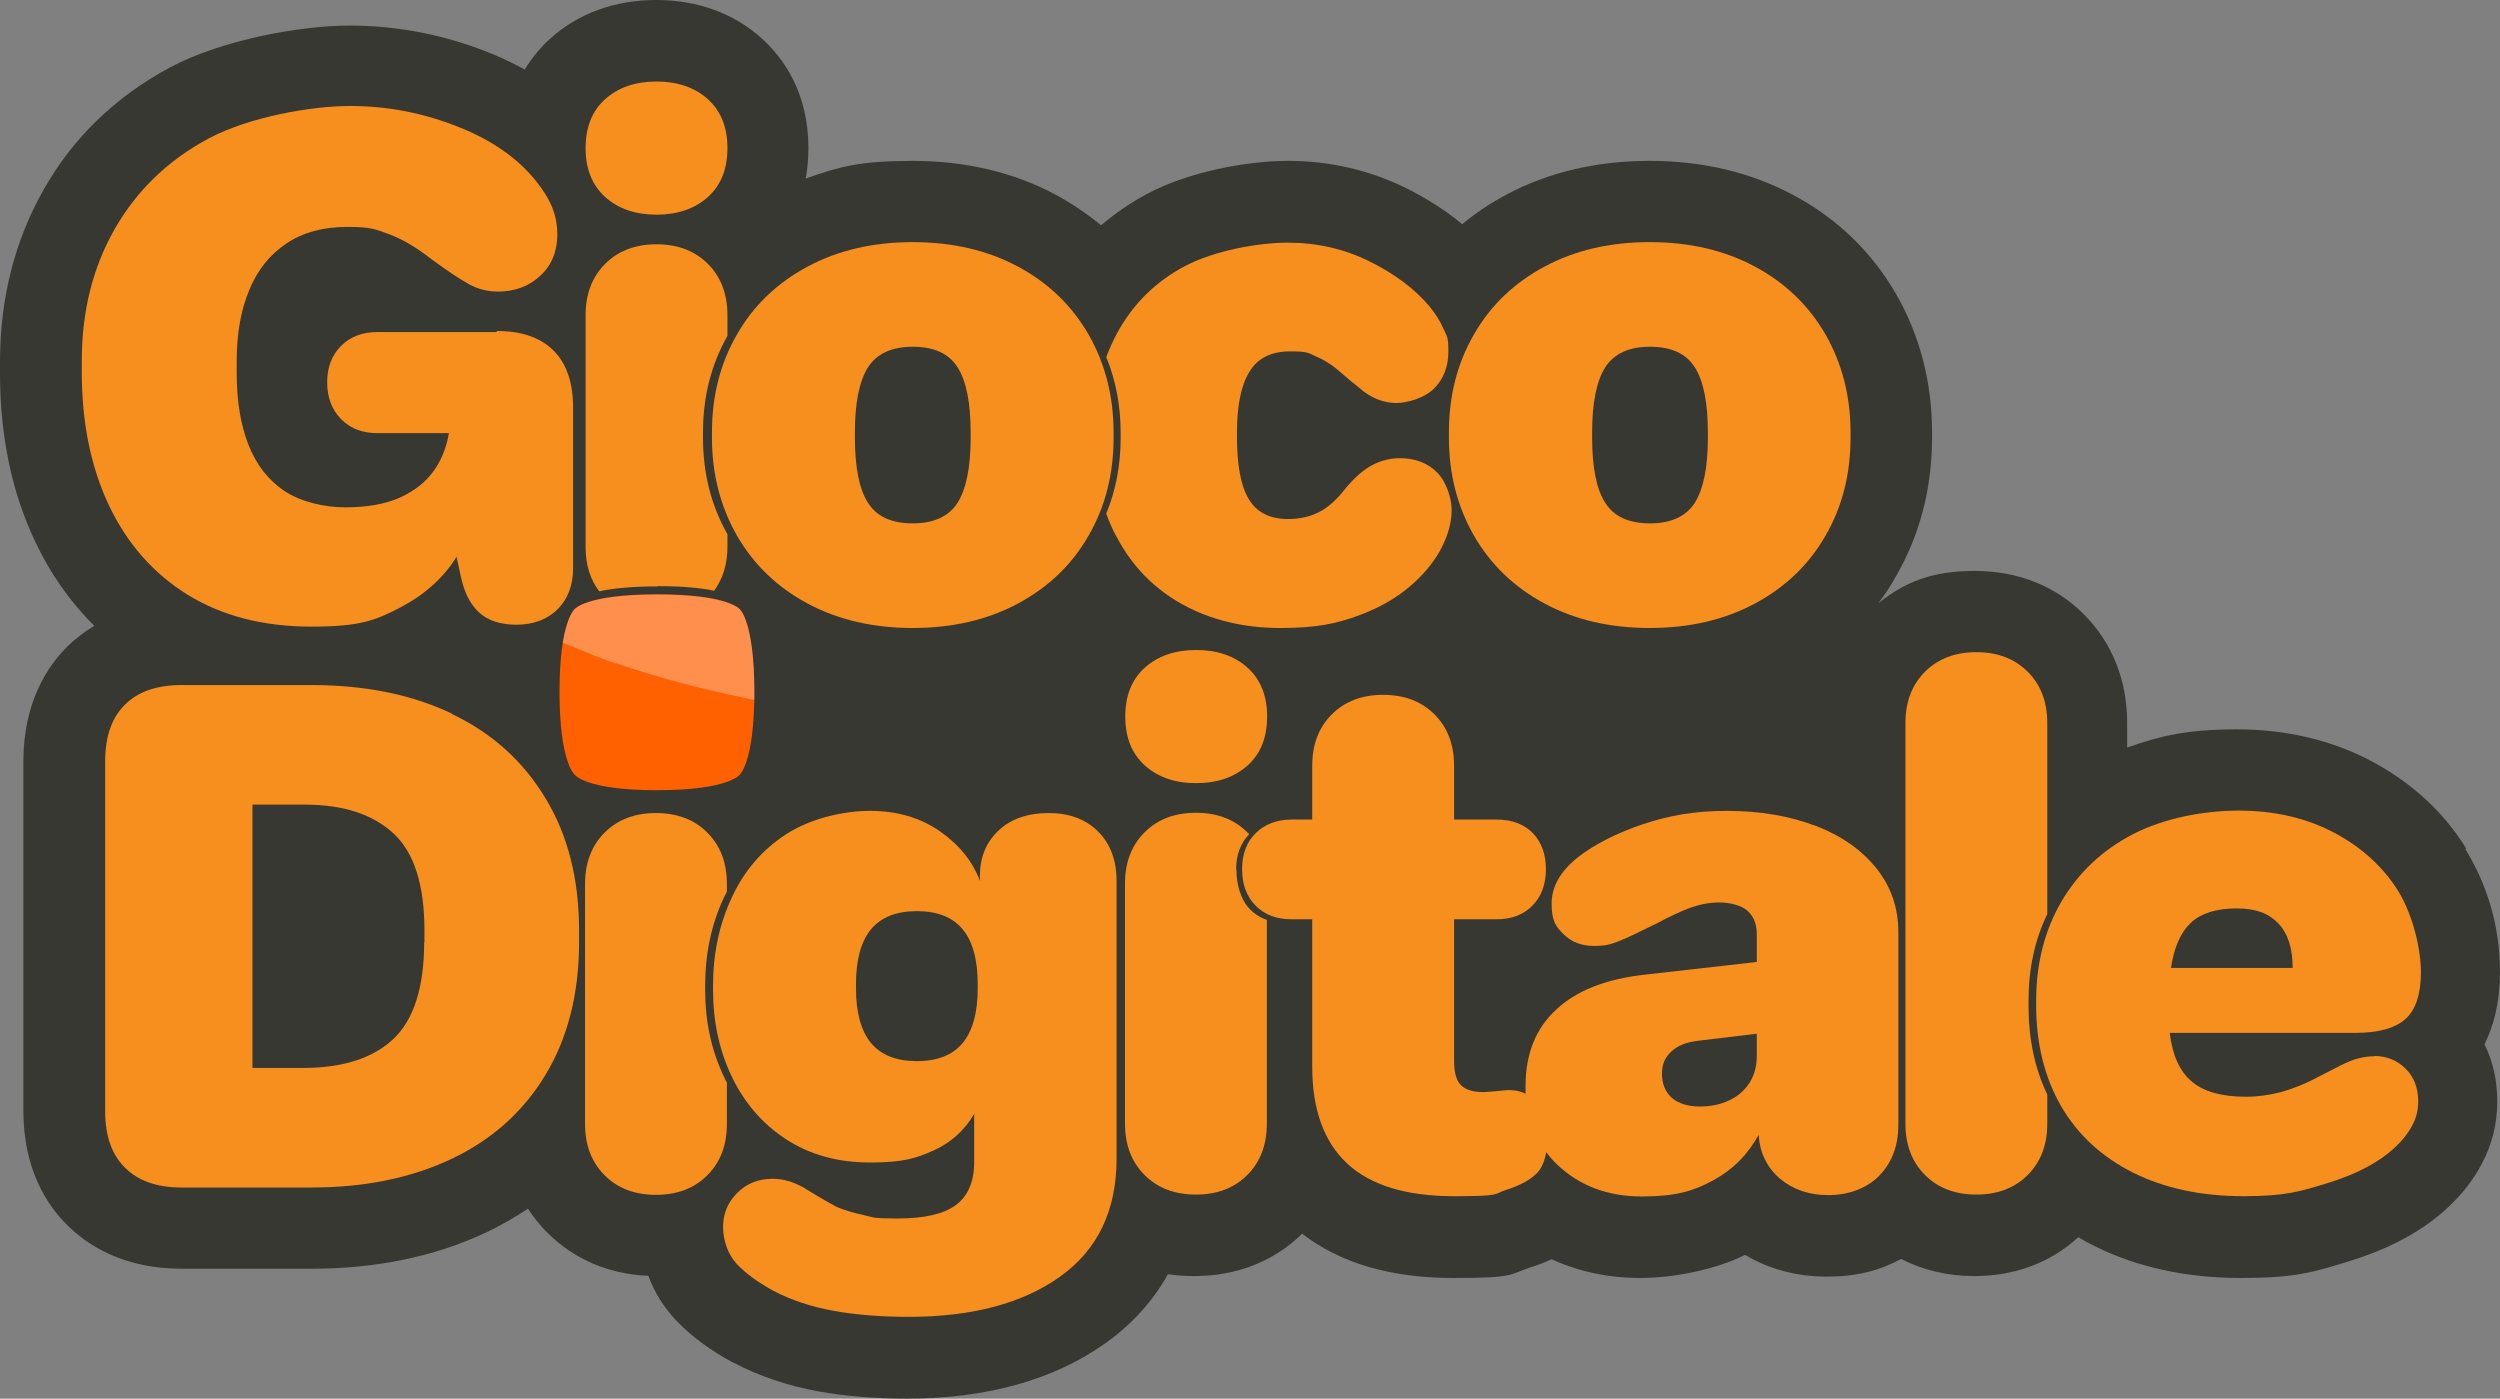
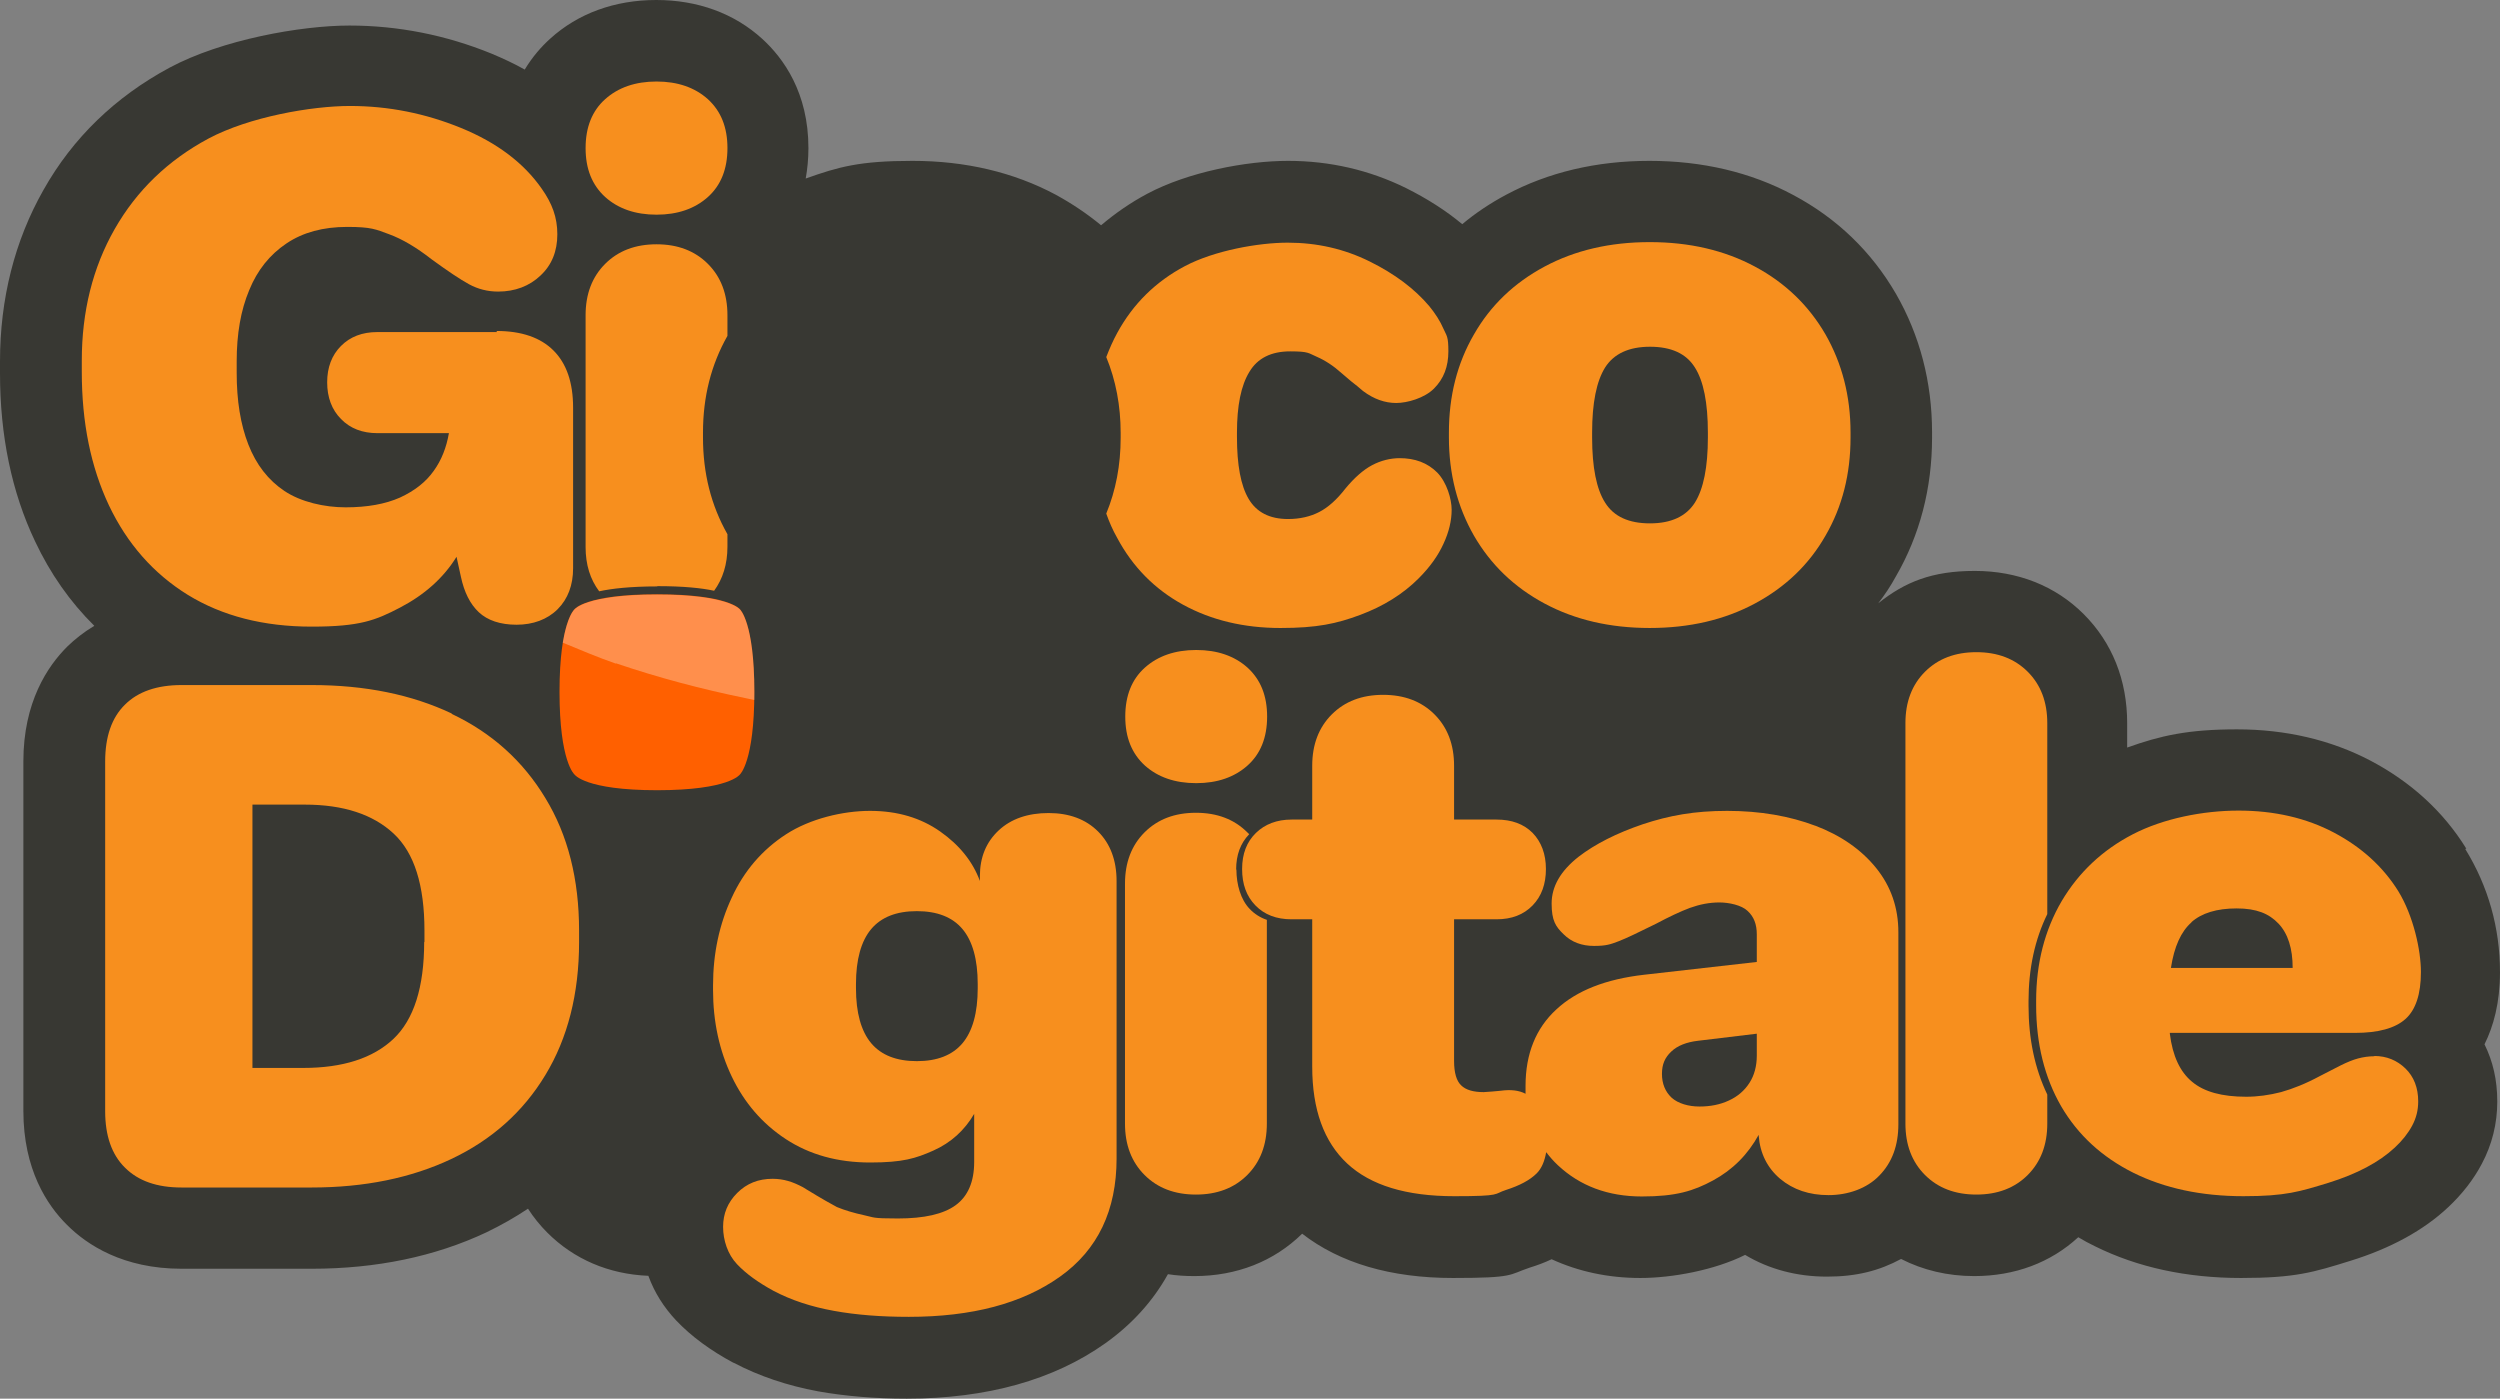
<svg xmlns="http://www.w3.org/2000/svg" version="1.1" id="Livello_4" x="0px" y="0px" viewBox="0 0 920 514.7" style="enable-background:new 0 0 920 514.7;" xml:space="preserve">
  <rect x="0" y="0" width="920" height="514.7" fill="#808080" stroke="none" />
  <style type="text/css">
	.st0{fill:#383833;}
	.st1{fill:#F78F1E;}
	.st2{fill:#FF6000;}
	.st3{opacity:0.3;fill:#FFFFFF;enable-background:new    ;}
</style>
  <path class="st0" d="M907.6,312.3c-8.4-13.6-20.3-24.5-35.3-32.4c-14.5-7.6-31.1-11.5-49.1-11.5s-28.1,2.3-40.4,6.7v-9  c0-15.8-5.5-29.6-16-40.1c-10.4-10.4-24.3-15.9-40.1-15.9s-25.7,4.1-35.5,11.9c2.4-3.1,4.6-6.4,6.5-9.9  c8.8-15.2,13.3-32.4,13.3-51.1v-1.8c0-18.6-4.5-35.8-13.3-51.1c-9-15.5-21.7-27.8-37.9-36.4l0,0c-15.5-8.3-33.3-12.5-52.8-12.5  s-37.3,4.2-52.8,12.5c-5.8,3.1-11.2,6.7-16.1,10.8c-6-5-12.9-9.4-20.7-13.3c-13.4-6.6-28-10-43.4-10s-36.8,4.1-51.8,12.1  c-6.2,3.3-11.8,7.2-17,11.6c-5.1-4.2-10.6-7.9-16.6-11.2c-15.5-8.3-33.3-12.5-52.8-12.5s-27.2,2.2-39.3,6.5c0.6-3.4,1-7.1,1-11.2  c0-20.4-9.2-33.1-17-40.2C270.2,4.9,256.7,0,241.5,0s-28.8,4.9-39.1,14.3c-3.1,2.8-6.4,6.5-9.3,11.3c-3.9-2.2-8-4.1-12.3-5.9  c-16.7-6.8-34.3-10.3-52.2-10.3s-47,5.2-66.2,15.5C42.5,35.6,26.8,50.7,16,69.9c-10.6,18.7-16,40-16,63.2v4.2  c0,23,4.3,43.8,12.9,61.9c5.6,11.9,12.9,22.3,21.8,31.1c-4,2.4-7.2,5-9.8,7.5c-7.4,7.3-16.3,20.6-16.3,42.4v128.6  c0,21.5,8.7,34.7,16.1,42c7.3,7.3,20.6,16.1,42.1,16.1h47.9c23.8,0,45.4-4.5,64.3-13.4c5.4-2.6,10.5-5.5,15.3-8.7  c2,3.1,4.4,6.1,7.1,8.8c9.8,9.8,22.6,15.3,37.2,15.9c2.2,6.1,5.7,11.6,10.2,16.4c5.6,5.9,12.7,11.1,21.1,15.6h0.1  c9.3,4.9,19.7,8.4,31,10.5c10,1.8,21,2.7,32.7,2.7c29.5,0,54.1-6.9,73.1-20.4c9.8-7,17.5-15.5,23-25.4c3.1,0.5,6.4,0.7,9.7,0.7  c15.6,0,29.3-5.4,39.7-15.6c13.9,10.8,32.6,16.3,55.5,16.3s20.4-1.2,28.2-3.8c2.9-0.9,5.6-1.9,8.1-3.1c9.8,4.5,20.8,6.9,32.6,6.9  s27.4-2.9,38.6-8.5c8.8,5.3,19.1,8,30.1,8s19.3-2.2,27.3-6.5c8,4.1,17.1,6.3,26.9,6.3c14.9,0,28.1-4.9,38.3-14.3  c2,1.2,4,2.3,6.1,3.3c15.7,7.8,33.8,11.7,53.8,11.7s26.7-2.1,40.2-6.3c14.9-4.6,27.1-11.3,36.1-19.8c5.2-4.9,9.3-10.2,12.3-15.9  c3.8-7.1,5.7-14.9,5.7-22.9s-1.6-14.8-4.7-21.1c3.3-6.6,5.7-15.3,5.7-26.5c0-16.3-4.3-31.6-12.8-45.4L907.6,312.3z" />
  <g>
    <path class="st1" d="M182.9,122.2h-44c-5.6,0-10,1.7-13.4,5.1s-5.1,7.9-5.1,13.4s1.7,10.1,5.1,13.5c3.4,3.5,7.9,5.2,13.4,5.2h26.3   c-0.9,5.2-2.7,9.9-5.6,13.9c-2.9,4.1-7,7.3-12.4,9.8c-5.4,2.4-12.1,3.6-20,3.6s-16.5-2-22.5-6s-10.4-9.7-13.3-17.1   c-2.9-7.4-4.3-16.2-4.3-26.4V133c0-10.1,1.5-18.8,4.6-26.2c3-7.4,7.6-13.1,13.7-17.2c6.1-4.1,13.5-6.1,22.4-6.1s10.5,0.9,15.4,2.7   c4.9,1.8,10.1,4.9,15.6,9.2c5.9,4.3,10.5,7.4,13.8,9.2c3.3,1.8,6.9,2.7,10.7,2.7c6.2,0,11.5-2,15.6-5.9c4.2-3.9,6.2-9,6.2-15.2   s-1.9-11.3-5.7-16.7c-6.6-9.5-16.5-17-29.7-22.4S142.9,39,128.8,39s-37.1,4-52.1,12c-14.9,8-26.4,19.1-34.5,33.3   c-8.1,14.2-12.1,30.4-12.1,48.4v4.2c0,18.6,3.3,34.9,10,49.1c6.7,14.1,16.4,25.1,29,32.9c12.7,7.8,27.9,11.7,45.6,11.7   s23.5-2.3,32.5-7s16-10.9,20.8-18.7l1.6,7.3c1.2,5.7,3.4,10.1,6.6,13.1c3.2,3,7.9,4.6,13.9,4.6s11.3-1.9,15.1-5.7   c3.8-3.8,5.7-8.9,5.7-15.1V150c0-9.2-2.4-16.2-7.2-21s-11.8-7.2-21-7.2L182.9,122.2z" />
    <path class="st1" d="M222.7,72.5c4.8,4.3,11.1,6.5,18.9,6.5s14.1-2.2,18.9-6.5c4.8-4.3,7.2-10.3,7.2-18s-2.4-13.6-7.2-18   c-4.8-4.3-11.1-6.5-18.9-6.5s-14.1,2.2-18.9,6.5c-4.8,4.3-7.2,10.3-7.2,18S217.9,68.1,222.7,72.5z" />
    <path class="st1" d="M645.8,98.1c-11.2-6-24.1-9-38.7-9s-27.5,3-38.7,9s-19.9,14.3-26,25c-6.2,10.7-9.2,22.7-9.2,36.1v1.8   c0,13.4,3.1,25.4,9.2,36.1c6.2,10.7,14.8,19,26,25s24.1,9,38.7,9s27.5-3,38.7-9s19.9-14.3,26-25c6.2-10.7,9.2-22.7,9.2-36.1v-1.8   c0-13.4-3.1-25.4-9.2-36.1C665.6,112.4,657,104.1,645.8,98.1z M628.5,161c0,10.9-1.6,18.9-4.8,24c-3.2,5-8.7,7.6-16.5,7.6   s-13.3-2.5-16.5-7.6c-3.2-5-4.8-13-4.8-24v-1.8c0-10.9,1.6-18.9,4.8-24c3.2-5,8.7-7.6,16.5-7.6s13.3,2.5,16.5,7.6   c3.2,5,4.8,13,4.8,24V161z" />
    <path class="st1" d="M515.2,168.6c-3.6,0-7.1,0.9-10.3,2.6s-6.5,4.6-9.8,8.6c-3.1,4-6.3,6.9-9.6,8.6s-7.1,2.6-11.5,2.6   c-6.8,0-11.6-2.5-14.5-7.4s-4.3-12.5-4.3-22.8v-1.6c0-9.9,1.5-17.4,4.6-22.4c3-5,8-7.5,15-7.5s6.7,0.7,9.8,2c3,1.3,6.1,3.3,9.2,6.1   l3.4,2.9c1.6,1.2,3,2.4,4.4,3.6c4,3,8.1,4.4,12.2,4.4s10.4-1.8,13.9-5.3c3.6-3.6,5.3-8.1,5.3-13.7s-0.6-5.6-1.8-8.3   c-1.2-2.8-3-5.6-5.2-8.3c-5.4-6.4-12.7-11.9-22-16.5s-19.3-6.9-30.1-6.9s-27,2.9-37.8,8.6s-19.1,13.9-24.9,24.5   c-1.6,2.9-2.9,5.9-4.1,9c3.5,8.5,5.3,17.9,5.3,27.9v1.8c0,10.1-1.8,19.4-5.3,27.9c1.1,3.1,2.4,6.1,4,8.9   c5.7,10.7,13.8,18.9,24.2,24.6s22.4,8.6,35.9,8.6s20.7-1.6,29.3-4.8s15.8-7.7,21.5-13.4c4.2-4.2,7.2-8.4,9.2-12.8   c2-4.3,3-8.5,3-12.5s-1.8-10.1-5.3-13.7c-3.6-3.6-8.2-5.3-13.9-5.3L515.2,168.6z" />
-     <path class="st1" d="M409.8,159.2c0-13.4-3.1-25.4-9.2-36.1c-6.2-10.7-14.8-19-26-25s-24.1-9-38.7-9s-27.5,3-38.7,9   s-19.9,14.3-26,25c-6.2,10.7-9.2,22.7-9.2,36.1v1.8c0,13.4,3.1,25.4,9.2,36.1c6.2,10.7,14.8,19,26,25s24.1,9,38.7,9s27.5-3,38.7-9   s19.9-14.3,26-25c6.2-10.7,9.2-22.7,9.2-36.1V159.2z M357.2,161c0,10.9-1.6,18.9-4.8,24c-3.2,5-8.7,7.6-16.5,7.6   s-13.3-2.5-16.5-7.6c-3.2-5-4.8-13-4.8-24v-1.8c0-10.9,1.6-18.9,4.8-24c3.2-5,8.7-7.6,16.5-7.6s13.3,2.5,16.5,7.6   c3.2,5,4.8,13,4.8,24V161z" />
    <path class="st1" d="M166.3,262.6c-14.8-7-31.9-10.5-51.6-10.5H66.8c-9,0-16,2.4-20.8,7.2c-4.9,4.8-7.3,11.8-7.3,21v128.6   c0,9,2.4,16,7.3,20.8c4.9,4.9,11.8,7.3,20.8,7.3h47.9c19.4,0,36.6-3.5,51.4-10.5c14.8-7,26.4-17.3,34.6-30.9   c8.2-13.5,12.4-29.9,12.4-48.9v-4.2c0-18.9-4.1-35.2-12.4-48.8c-8.2-13.6-19.7-24-34.5-31L166.3,262.6z M156.1,346.6   c0,16.7-3.8,28.6-11.3,35.7c-7.5,7.1-18.6,10.7-33.2,10.7H92.9v-96.9h19.3c14.2,0,25.1,3.6,32.7,10.7c7.6,7.1,11.3,19,11.3,35.7   v4.2L156.1,346.6z" />
-     <path class="st1" d="M267.5,398.4c-0.4-0.7-0.8-1.4-1.1-2.2c-4.6-9.6-6.9-20.3-6.9-31.9v-1.6c0-11.8,2.3-22.6,6.9-32.4   c0.4-0.8,0.8-1.5,1.1-2.2v-2.8c0-7.8-2.4-14.1-7.2-18.9c-4.8-4.8-11.1-7.2-18.9-7.2s-14.1,2.4-18.9,7.2c-4.8,4.8-7.2,11.1-7.2,18.9   v88.3c0,7.8,2.4,14.1,7.2,18.9c4.8,4.8,11.1,7.2,18.9,7.2s14.1-2.4,18.9-7.2c4.8-4.8,7.2-11.1,7.2-18.9v-15.1V398.4z" />
    <path class="st1" d="M421.3,281.7c4.8,4.3,11.1,6.5,18.9,6.5s14.1-2.2,18.9-6.5c4.8-4.3,7.2-10.3,7.2-18s-2.4-13.6-7.2-18   c-4.8-4.3-11.1-6.5-18.9-6.5s-14.1,2.2-18.9,6.5c-4.8,4.3-7.2,10.3-7.2,18S416.5,277.3,421.3,281.7z" />
    <path class="st1" d="M454.9,320c0-5.4,1.6-9.7,4.8-13c-0.2-0.2-0.4-0.5-0.7-0.7c-4.8-4.8-11.1-7.2-18.9-7.2s-14.1,2.4-18.9,7.2   c-4.8,4.8-7.2,11.1-7.2,18.9v88.3c0,7.8,2.4,14.1,7.2,18.9c4.8,4.8,11.1,7.2,18.9,7.2s14.1-2.4,18.9-7.2c4.8-4.8,7.2-11.1,7.2-18.9   v-75c-2.4-0.8-4.6-2.2-6.3-4c-3.3-3.4-4.9-9-4.9-14.5H454.9z" />
    <path class="st1" d="M668.1,303.9c-9.5-3.6-20.4-5.5-32.5-5.5s-21.3,1.7-31,4.9c-9.7,3.3-17.6,7.3-23.7,12   c-6.6,5.2-9.9,10.9-9.9,17.2s1.5,8.5,4.4,11.3c2.9,2.9,6.7,4.3,11.2,4.3s6.1-0.6,9-1.7c2.9-1.1,7.4-3.3,13.7-6.4   c4.9-2.6,9.1-4.6,12.6-5.9c3.6-1.3,7.2-2,10.8-2s8.2,1,10.4,3.1c2.3,2.1,3.4,4.9,3.4,8.6V354l-41.4,4.7   c-14.1,1.6-24.9,5.8-32.4,12.8c-7.5,6.9-11.3,16.3-11.3,28.1s0,2,0,2.9c-2.5-1.3-5.5-1.6-9.2-1.1c-2.1,0.2-4.2,0.4-6.2,0.5   c-3.8,0-6.6-0.8-8.3-2.5c-1.7-1.6-2.6-4.6-2.6-9v-52.1h15.6c5.6,0,10-1.7,13.3-5.1c3.3-3.4,4.9-7.9,4.9-13.4s-1.7-10-4.9-13.3   c-3.3-3.3-7.7-4.9-13.3-4.9h-15.6v-19.8c0-7.8-2.4-14.1-7.2-18.9c-4.8-4.8-11.1-7.2-18.9-7.2s-14.1,2.4-18.9,7.2   c-4.8,4.8-7.2,11.1-7.2,18.9v19.8h-7.6c-5.4,0-9.8,1.7-13.1,4.9c-3.4,3.3-5.1,7.7-5.1,13.3s1.6,10,4.9,13.4   c3.3,3.4,7.7,5.1,13.3,5.1h7.6v54.2c0,15.8,4.3,27.7,12.9,35.7c8.6,8,21.7,12,39.4,12c17.7,0,14.3-0.8,19-2.3   c5-1.6,8.8-3.6,11.3-6.1c1.8-1.8,2.9-4.4,3.5-7.8c1.3,1.7,2.7,3.3,4.3,4.8c8.1,7.6,18.4,11.5,30.9,11.5s19-2,26.2-5.9   s12.8-9.5,16.8-16.8v0.3c0.5,6.6,3.2,11.9,7.9,15.9c4.8,4,10.7,6,17.8,6s14.1-2.4,18.7-7.2c4.7-4.8,7-11.1,7-18.9v-70.6   c0-9-2.7-16.9-8.2-23.7s-13-12-22.5-15.6L668.1,303.9z M646.5,388.5c0,3.8-0.9,7.2-2.7,10s-4.3,5-7.6,6.5   c-3.2,1.5-6.8,2.2-10.8,2.2s-7.9-1.1-10.3-3.3c-2.3-2.2-3.5-5.1-3.5-8.7s1.1-6,3.4-8.2s5.6-3.5,9.9-4l21.6-2.6V388.5z" />
    <path class="st1" d="M746.5,368.4c0-11.9,2.3-22.6,6.9-32v-70.3c0-7.8-2.4-14.1-7.2-18.9c-4.8-4.8-11.1-7.2-18.9-7.2   s-14.1,2.4-18.9,7.2s-7.2,11.1-7.2,18.9v147.4c0,7.8,2.4,14.1,7.2,18.9c4.8,4.8,11.1,7.2,18.9,7.2s14.1-2.4,18.9-7.2   s7.2-11.1,7.2-18.9v-10.7c-4.6-9.6-6.9-20.5-6.9-32.7v-1.6V368.4z" />
    <path class="st1" d="M385.9,299.2c-7.6,0-13.8,2.1-18.4,6.4c-4.6,4.3-6.9,9.9-6.9,16.8v1.8c-2.6-7.1-7.5-13.2-14.6-18.2   s-15.7-7.6-25.8-7.6s-22.1,2.9-30.9,8.6c-8.8,5.7-15.5,13.5-20,23.3c-4.6,9.8-6.9,20.6-6.9,32.4v1.6c0,11.6,2.3,22.3,6.9,31.9   c4.6,9.6,11.2,17.3,19.9,23s19,8.6,31,8.6s16.8-1.5,23.3-4.4s11.5-7.5,15-13.5v17.7c0,7.3-2.3,12.6-6.8,15.9   c-4.5,3.3-11.6,4.9-21.3,4.9s-8.6-0.4-12.4-1.2c-3.7-0.8-7.1-1.8-10-3c-1.7-0.9-5.5-3-11.2-6.5l-1.3-0.8c-1.9-1-3.7-1.8-5.5-2.3   c-1.7-0.5-3.6-0.8-5.7-0.8c-5.2,0-9.5,1.7-13,5.2s-5.2,7.6-5.2,12.5s1.7,10.1,5.1,13.7c3.4,3.6,7.9,6.8,13.4,9.8   c6.6,3.5,14,5.9,22.3,7.4c8.2,1.5,17.4,2.2,27.5,2.2c23.3,0,41.8-4.9,55.7-14.8c13.9-9.9,20.8-24.4,20.8-43.5V324.2   c0-7.6-2.3-13.7-6.8-18.2S393.5,299.2,385.9,299.2L385.9,299.2z M359.8,363.7c0,9-1.9,15.8-5.6,20.2c-3.7,4.4-9.3,6.6-16.8,6.6   s-13.1-2.2-16.8-6.6c-3.7-4.4-5.6-11.2-5.6-20.2v-1.6c0-9,1.9-15.8,5.6-20.2c3.7-4.4,9.3-6.6,16.8-6.6s13.1,2.2,16.8,6.6   c3.7,4.4,5.6,11.2,5.6,20.2V363.7z" />
    <path class="st1" d="M873.8,388.7c-2.1,0-4.1,0.3-6,0.8s-4.1,1.4-6.5,2.6c-2.4,1.2-4.9,2.5-7.6,3.9c-5.2,2.8-10,4.7-14.3,5.9   c-4.3,1.1-8.6,1.7-12.8,1.7c-8.9,0-15.5-1.8-19.9-5.5c-4.4-3.6-7.2-9.5-8.2-17.7v-0.3h68.2c8.5,0,14.7-1.7,18.5-5.1   c3.8-3.4,5.7-9.2,5.7-17.3s-2.8-20.7-8.3-29.7c-5.6-9-13.5-16.2-23.7-21.6c-10.2-5.4-22-8.1-35.1-8.1s-27.7,2.9-38.9,8.7   c-11.2,5.8-19.9,14-26.2,24.6c-6.2,10.6-9.4,22.8-9.4,36.7v1.6c0,14.2,3.1,26.6,9.2,37.2c6.2,10.6,15,18.7,26.6,24.5   c11.5,5.7,25,8.6,40.5,8.6s20.7-1.7,31.2-4.9c10.6-3.3,18.7-7.6,24.5-13c2.8-2.6,4.9-5.3,6.4-8.1s2.2-5.7,2.2-8.9   c0-5-1.6-9.1-4.7-12.1s-6.9-4.6-11.5-4.6L873.8,388.7z M806.4,339.4c3.8-3.4,9.4-5.1,16.7-5.1s11.9,1.9,15.4,5.6   c3.5,3.7,5.2,9.2,5.2,16.3h-44.8c1.2-7.8,3.7-13.4,7.6-16.8H806.4z" />
    <path class="st1" d="M241.9,215.7c9.6,0,16.3,0.7,20.9,1.7c3.2-4.4,4.9-9.8,4.9-16.2v-4.6c-6-10.6-9-22.4-9-35.6v-1.8   c0-13.2,3-25,9-35.6V116c0-7.8-2.4-14.1-7.2-18.9s-11.1-7.2-18.9-7.2s-14.1,2.4-18.9,7.2c-4.8,4.8-7.2,11.1-7.2,18.9v85.3   c0,6.5,1.7,11.9,5,16.3c4.6-1,11.4-1.8,21.4-1.8V215.7z" />
    <g>
      <path class="st2" d="M272.3,224.2c0,0-4.1-5.5-30.5-5.5s-30.4,5.5-30.4,5.5s-5.5,4.6-5.5,30.4s5.5,30.4,5.5,30.4s3.8,5.8,30.4,5.8    s30.5-5.8,30.5-5.8s5.3-4.7,5.3-30.4S272.3,224.2,272.3,224.2z" />
      <path class="st3" d="M226.7,244.1c15.6,5.3,31.5,9.5,47.6,12.8c1.1,0.2,2.2,0.5,3.3,0.7c0-1,0-1.9,0-2.9c0-25.7-5.3-30.4-5.3-30.4    s-4.1-5.5-30.5-5.5s-30.4,5.5-30.4,5.5s-2.6,2.2-4.3,12.2c6.5,2.7,12.9,5.4,19.5,7.7L226.7,244.1z" />
    </g>
  </g>
</svg>